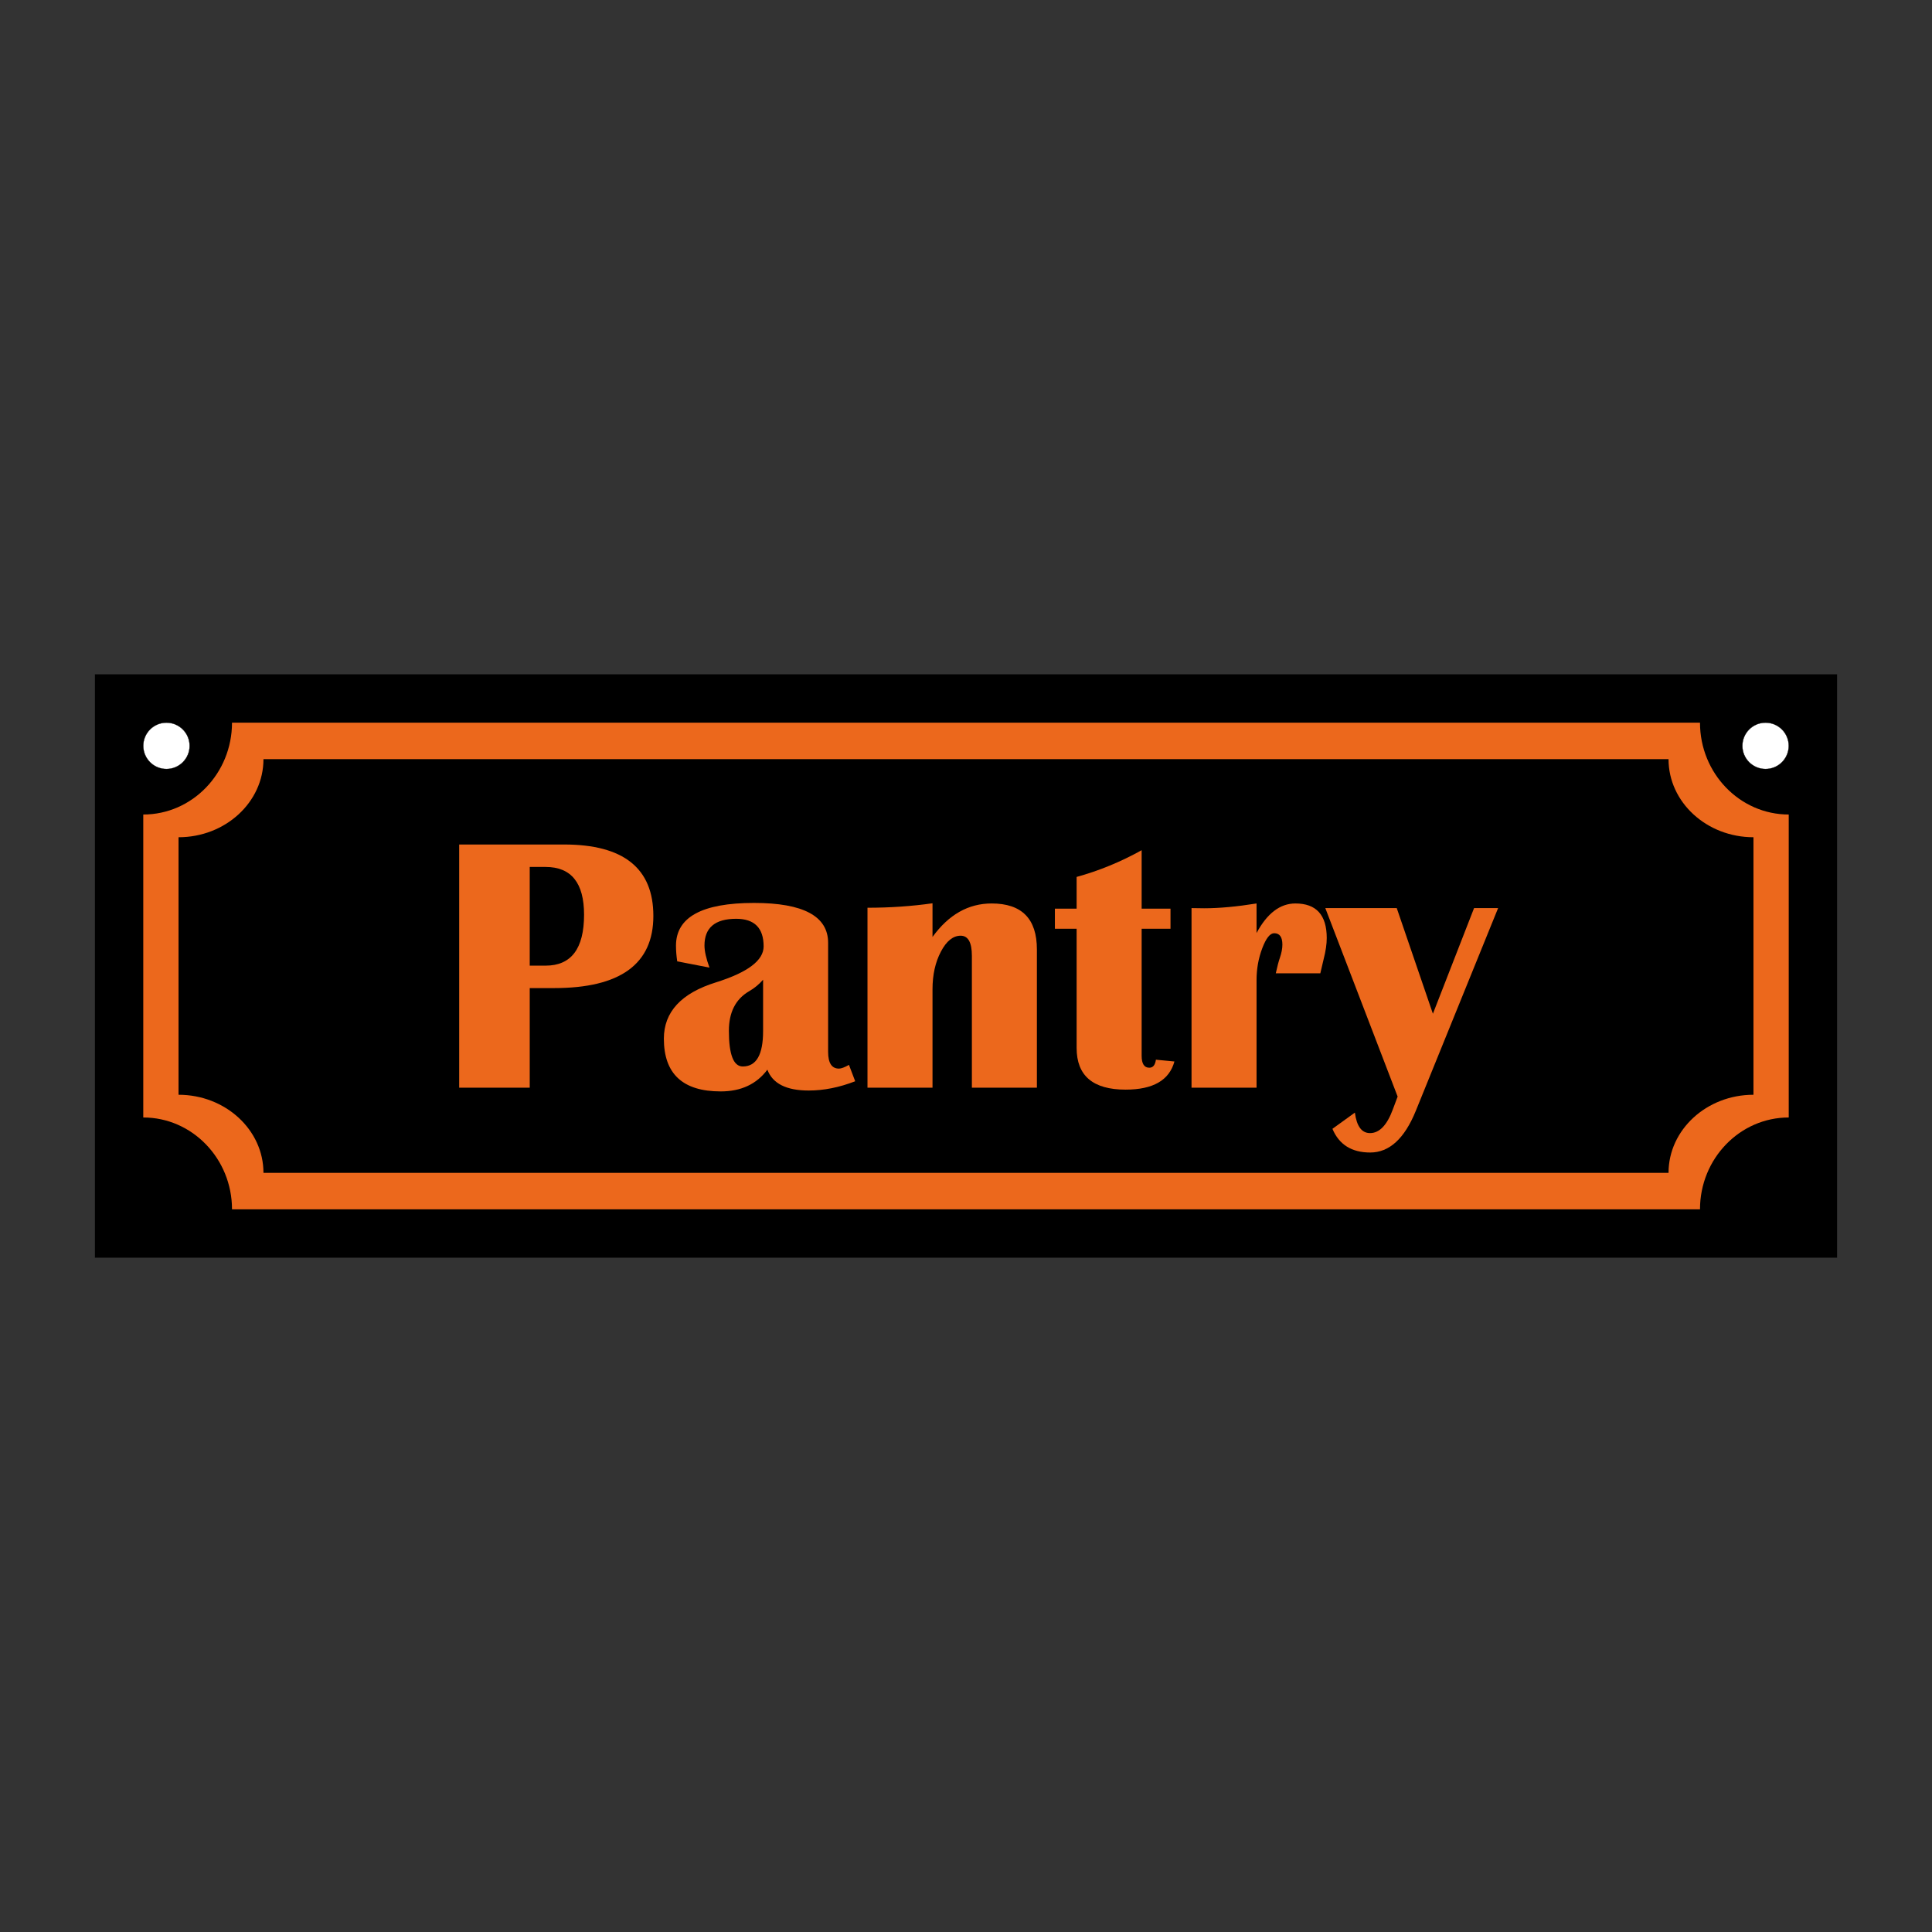
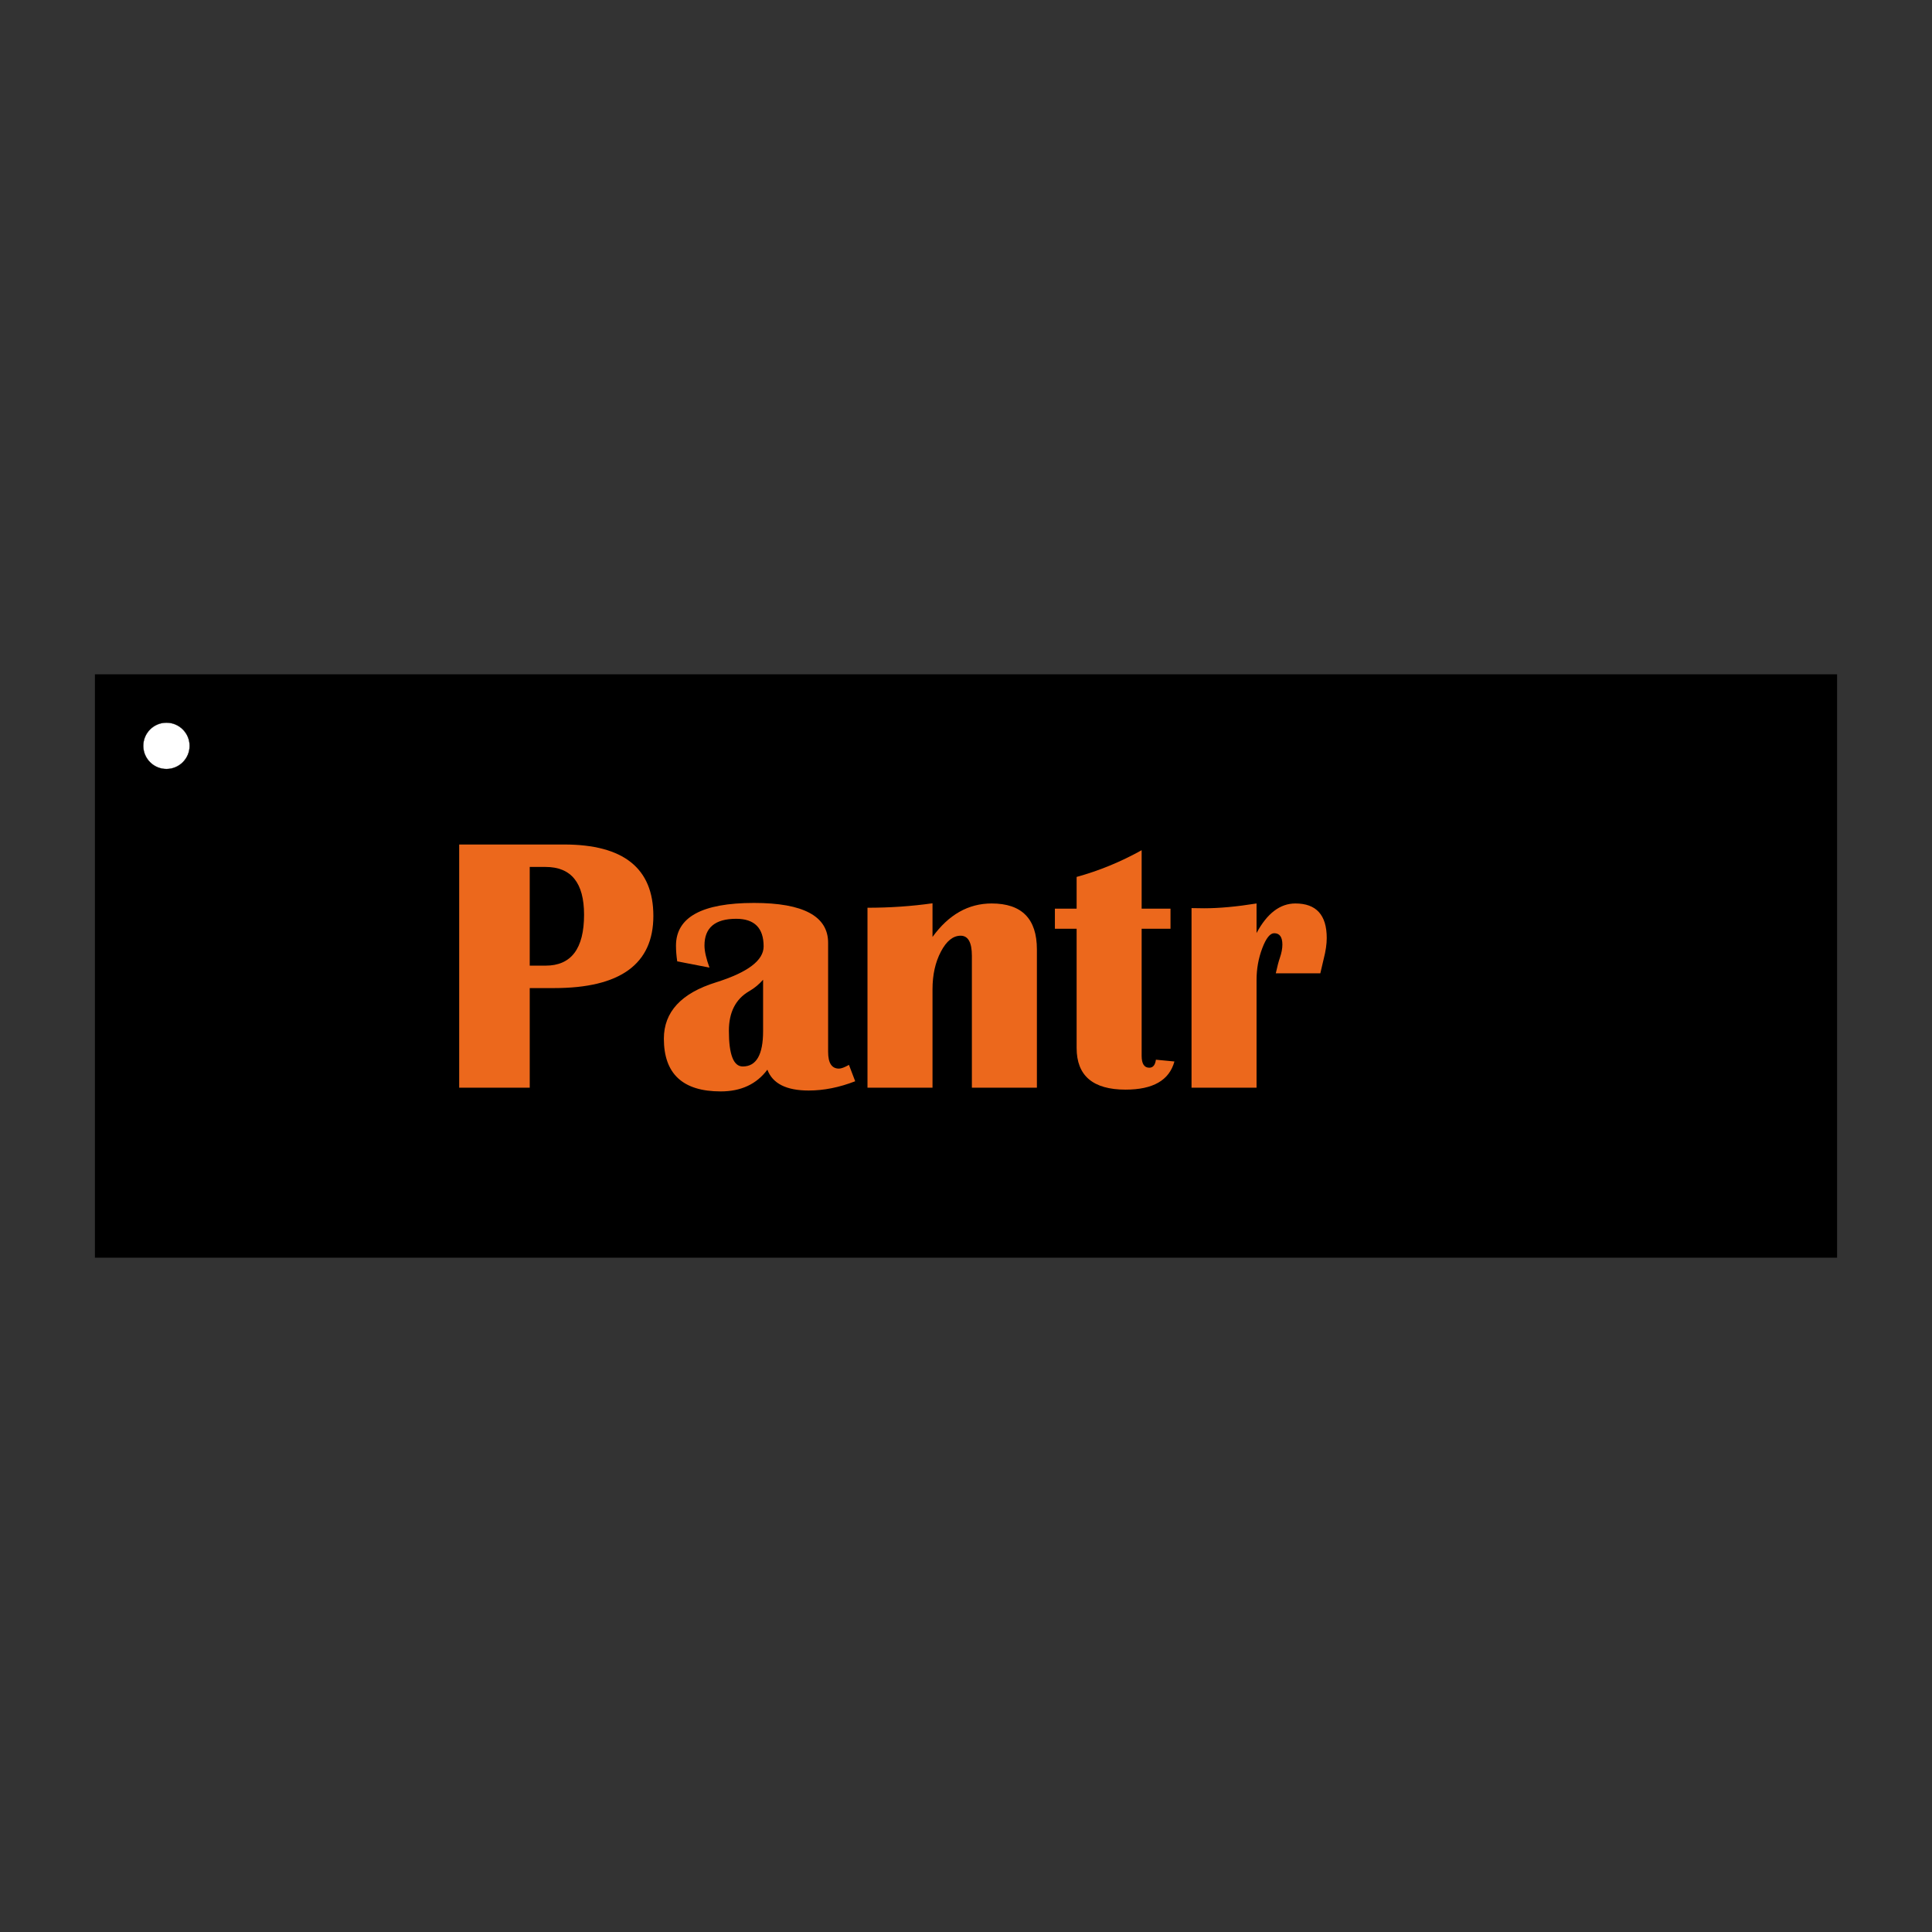
<svg xmlns="http://www.w3.org/2000/svg" id="Layer_2" data-name="Layer 2" viewBox="0 0 2048 2048">
  <rect x="0" y="0" width="2048" height="2048" fill="#333333" stroke="none" />
  <defs>
    <style>
      .cls-1 {
        stroke-width: 4.252px;
      }

      .cls-1, .cls-2 {
        stroke: #000;
        stroke-miterlimit: 10;
      }

      .cls-3 {
        fill: #ec681c;
      }

      .cls-4 {
        fill: none;
      }

      .cls-2 {
        fill: #fff;
        stroke-width: .283px;
      }
    </style>
  </defs>
  <g id="Layer_1-2" data-name="Layer 1">
-     <rect class="cls-4" x="0" y="0" width="2047.999" height="2047.999" />
    <rect class="cls-1" x="102.74" y="716.914" width="1842.519" height="614.173" />
    <g>
      <circle class="cls-2" cx="176.441" cy="790.614" r="24.567" />
-       <circle class="cls-2" cx="1871.559" cy="790.614" r="24.567" />
    </g>
    <g>
-       <path class="cls-3" d="m1802.063,766.047H245.938c0,53.694-42.197,97.376-94.064,97.376v321.153c51.867,0,94.064,43.683,94.064,97.376v.001h1556.125v-.001c0-53.693,42.196-97.376,94.063-97.376v-321.153c-51.867-.001-94.063-43.683-94.063-97.376Zm56.686,394.442c-49.644.001-90.032,37.131-90.032,82.77v.001H279.284v-.001c0-45.639-40.389-82.77-90.033-82.77v-272.979c49.644,0,90.033-37.13,90.033-82.77h1489.433c0,45.639,40.388,82.769,90.032,82.77v272.979Z" />
      <g>
        <path class="cls-3" d="m486.755,1152.974v-257.766h111.224c63.075,0,94.61,25.243,94.61,75.728,0,50.984-35.064,76.477-105.185,76.477h-25.873v105.562h-74.775Zm74.775-129.353h16.809c27.193,0,40.79-18.002,40.79-54.01,0-33.736-13.597-50.608-40.79-50.608h-16.809v104.618Z" />
        <path class="cls-3" d="m906.539,1146.178c-16.868,6.547-33.296,9.818-49.283,9.818-23.673,0-38.272-7.363-43.812-22.094-11.455,15.361-27.951,23.038-49.474,23.038-40.164,0-60.243-18.628-60.243-55.897,0-28.323,18.383-48.213,55.14-59.672,33.74-10.575,50.612-23.287,50.612-38.145,0-19.513-9.699-29.267-29.081-29.267-22.411,0-33.617,9.441-33.617,28.323,0,5.92,1.765,13.724,5.29,23.419l-34.18-6.61c-.88-5.916-1.32-11.455-1.32-16.618,0-30.215,27.57-45.322,82.71-45.322,52.372,0,78.559,14.1,78.559,42.301v115.57c0,11.832,3.838,17.748,11.519,17.748,2.387,0,5.916-1.32,10.571-3.965l6.61,17.376Zm-97.627-107.639c-4.283,4.909-9.251,9.001-14.921,12.272-14.227,8.311-21.337,22.285-21.337,41.924,0,25.179,4.909,37.769,14.731,37.769,14.35,0,21.527-12.463,21.527-37.392v-54.573Z" />
        <path class="cls-3" d="m1099.156,1152.974h-68.923v-139.742c0-14.223-3.969-21.337-11.9-21.337-8.057,0-15.044,5.637-20.96,16.902-5.92,11.265-8.874,24.578-8.874,39.939v104.237h-68.927v-190.726c23.664,0,46.643-1.574,68.927-4.723v35.691c17.118-23.664,38.018-35.5,62.689-35.5,31.975,0,47.967,16.242,47.967,48.72v146.538Z" />
        <path class="cls-3" d="m1240.785,963.192v21.341h-30.591v134.638c0,8.438,2.708,12.653,8.121,12.653,3.897,0,6.233-2.831,6.987-8.497l19.64,1.887c-5.412,19.894-22.661,29.838-51.742,29.838-34.624,0-51.932-14.731-51.932-44.188v-126.331h-23.038v-21.341h23.038v-33.613c23.795-6.547,46.77-15.988,68.927-28.327v61.94h30.591Z" />
        <path class="cls-3" d="m1399.599,1031.738h-47.21c1.633-7.427,3.081-12.903,4.342-16.428,1.76-5.159,2.645-9.818,2.645-13.973,0-8.053-2.899-12.086-8.688-12.086-4.41,0-8.624,5.319-12.653,15.958-4.029,10.639-6.043,21.874-6.043,33.706v114.059h-68.923v-190.349l13.406.19c15.865,0,34.366-1.701,55.517-5.099v31.345c11.206-20.892,24.929-31.345,41.167-31.345,22.158,0,33.236,12.213,33.236,36.634,0,6.42-1.071,13.783-3.208,22.094-.757,3.398-1.955,8.497-3.589,15.294Z" />
-         <path class="cls-3" d="m1588.057,962.625l-87.242,214.898c-11.959,29.457-28.074,44.188-48.344,44.188-19.635,0-32.982-8.375-40.033-25.116l23.795-17.185c1.887,14.477,7.236,21.717,16.051,21.717,9.945,0,18.002-8.375,24.172-25.116l5.095-13.597-76.663-199.79h75.723l38.331,111.981,43.621-111.981h25.492Z" />
      </g>
    </g>
  </g>
</svg>